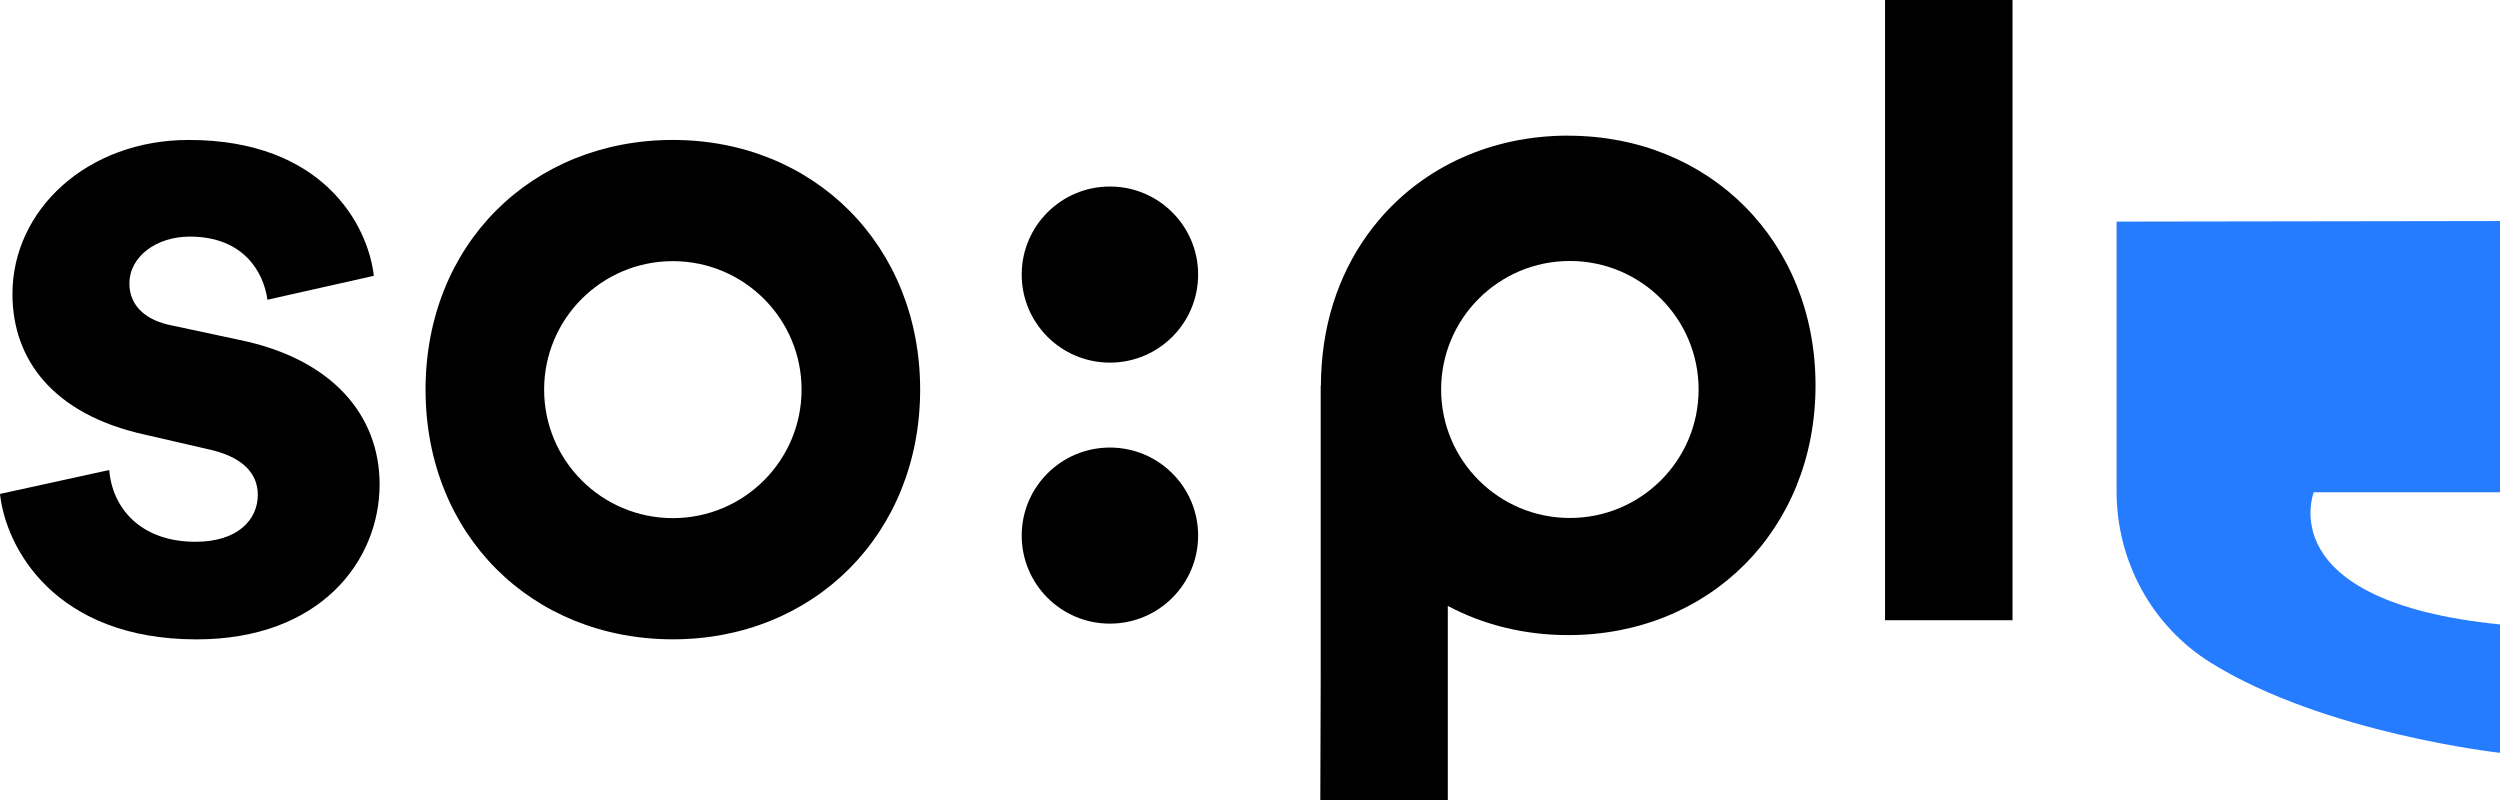
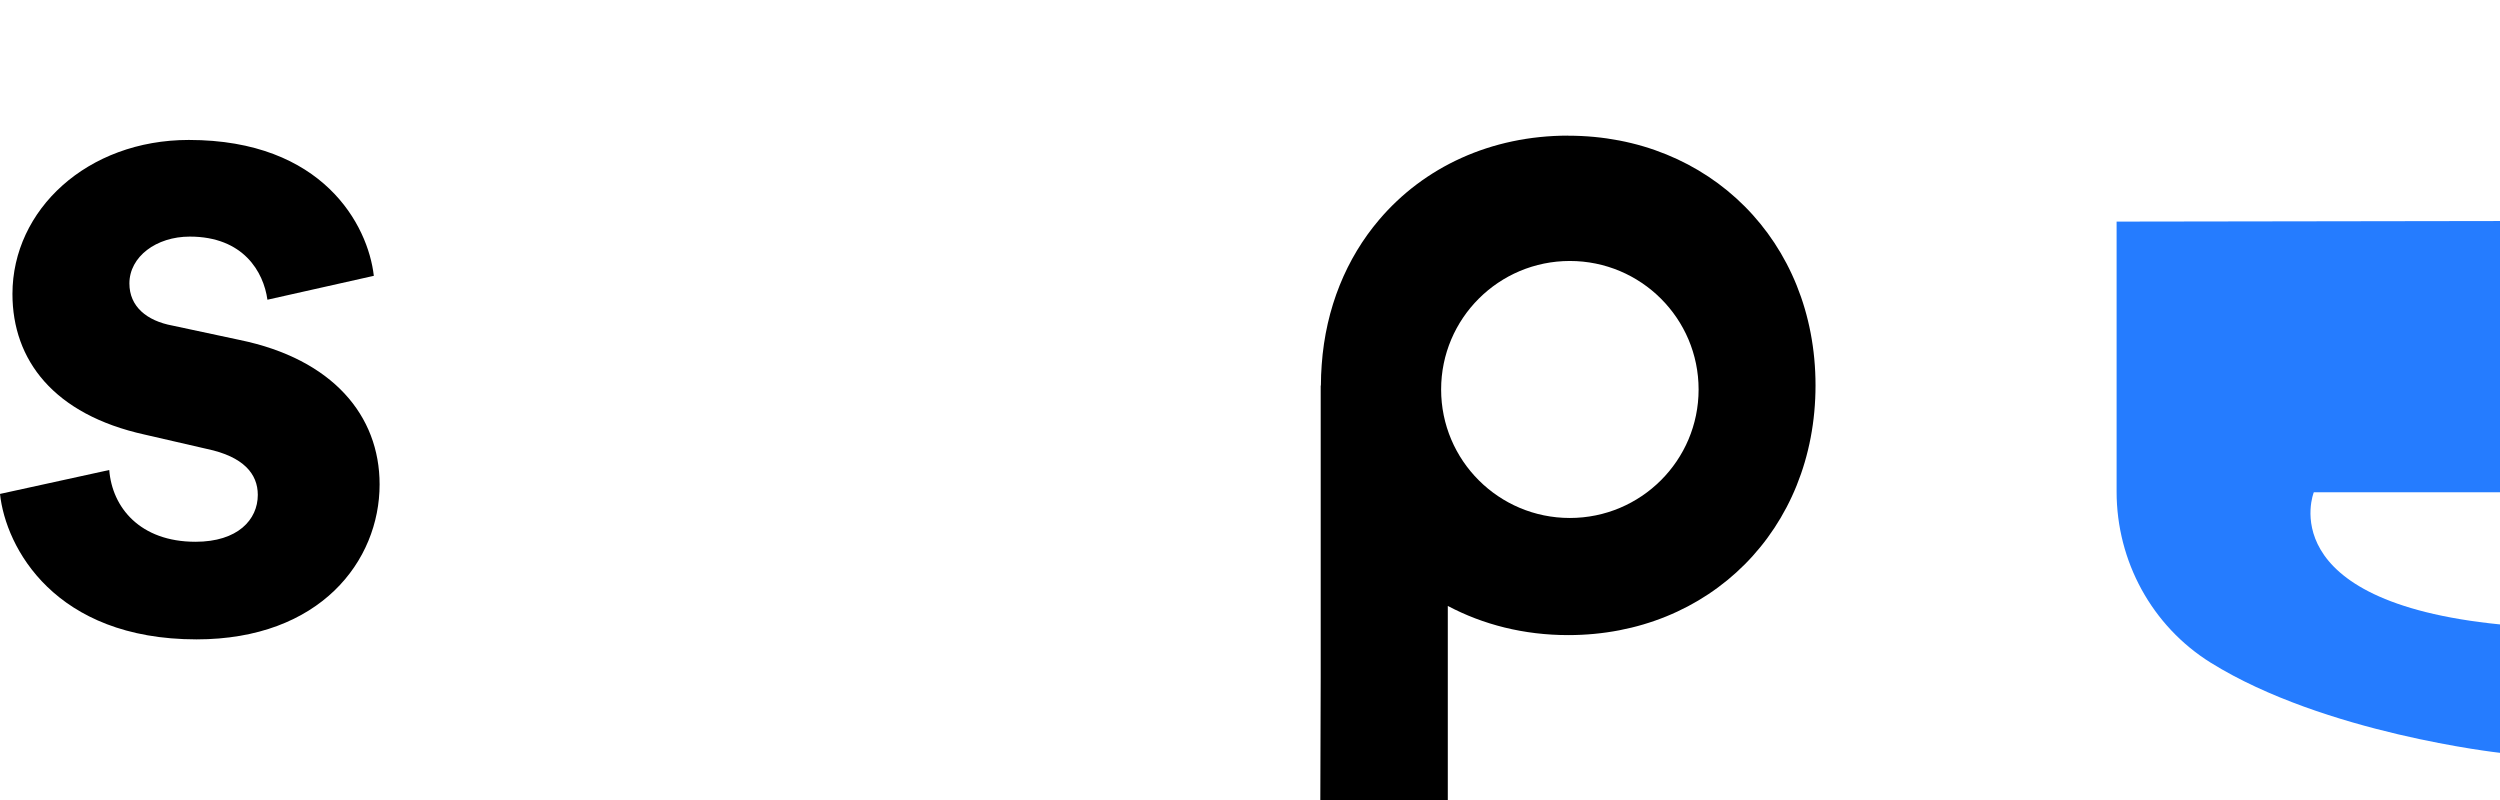
<svg xmlns="http://www.w3.org/2000/svg" width="100" height="32" viewBox="0 0 100 32" fill="none">
  <g id="sople logo" clip-path="url(#clip0_5388_2465)">
    <g id="Vector">
      <path d="M4.37 18.8C4.485 20.293 5.598 21.671 7.82 21.671C9.508 21.671 10.312 20.79 10.312 19.795C10.312 18.953 9.737 18.265 8.28 17.958L5.789 17.384C2.146 16.58 0.498 14.4 0.498 11.759C0.498 8.391 3.488 5.598 7.553 5.598C12.92 5.598 14.722 9.003 14.953 11.033L10.697 11.989C10.544 10.88 9.739 9.464 7.591 9.464C6.249 9.464 5.176 10.268 5.176 11.339C5.176 12.258 5.865 12.832 6.902 13.024L9.586 13.598C13.305 14.364 15.184 16.62 15.184 19.376C15.184 22.438 12.807 25.575 7.86 25.575C2.186 25.573 0.229 21.901 0 19.757L4.37 18.8Z" fill="black" />
-       <path d="M75.402 24.809V0H80.501V24.809H75.402Z" fill="black" />
-       <path d="M44.397 14.505C46.345 14.505 47.925 12.928 47.925 10.983C47.925 9.038 46.345 7.461 44.397 7.461C42.448 7.461 40.868 9.038 40.868 10.983C40.868 12.928 42.448 14.505 44.397 14.505Z" fill="black" />
-       <path d="M44.397 24.945C46.345 24.945 47.925 23.368 47.925 21.423C47.925 19.479 46.345 17.902 44.397 17.902C42.448 17.902 40.868 19.479 40.868 21.423C40.868 23.368 42.448 24.945 44.397 24.945Z" fill="black" />
      <path d="M62.728 5.425C59.63 5.425 56.952 6.687 55.167 8.788C53.858 10.326 53.029 12.316 52.868 14.591C52.848 14.861 52.836 15.136 52.836 15.415C52.836 15.416 52.836 15.418 52.836 15.42H52.828V27.091L52.813 32H57.912V24.237C59.323 24.986 60.957 25.404 62.729 25.404C68.365 25.404 72.621 21.195 72.621 15.416C72.621 9.638 68.365 5.428 62.729 5.428L62.728 5.425ZM62.794 20.719C59.95 20.719 57.645 18.417 57.645 15.579C57.645 12.74 59.95 10.439 62.794 10.439C65.638 10.439 67.944 12.74 67.944 15.579C67.944 18.417 65.638 20.719 62.794 20.719Z" fill="black" />
-       <path d="M26.914 5.598C21.278 5.598 17.022 9.769 17.022 15.585C17.022 21.402 21.278 25.573 26.914 25.573C32.55 25.573 36.806 21.364 36.806 15.585C36.806 9.807 32.55 5.598 26.914 5.598ZM26.914 20.725C24.07 20.725 21.765 18.424 21.765 15.585C21.765 12.747 24.07 10.446 26.914 10.446C29.758 10.446 32.063 12.747 32.063 15.585C32.063 18.424 29.758 20.725 26.914 20.725Z" fill="black" />
-       <path d="M84.665 8.864L100 8.841V19.691H92.552C92.552 19.691 90.799 24.055 100 24.977V30.113C100 30.113 92.985 29.34 88.431 26.509C86.072 25.041 84.664 22.442 84.664 19.668V8.864H84.665Z" fill="#257CFF" />
+       <path d="M84.665 8.864L100 8.841V19.691H92.552C92.552 19.691 90.799 24.055 100 24.977V30.113C100 30.113 92.985 29.34 88.431 26.509C86.072 25.041 84.664 22.442 84.664 19.668V8.864Z" fill="#257CFF" />
    </g>
  </g>
  <defs>
    <clipPath id="clip0_5388_2465">
      <rect width="100" height="32" fill="white" />
    </clipPath>
  </defs>
</svg>